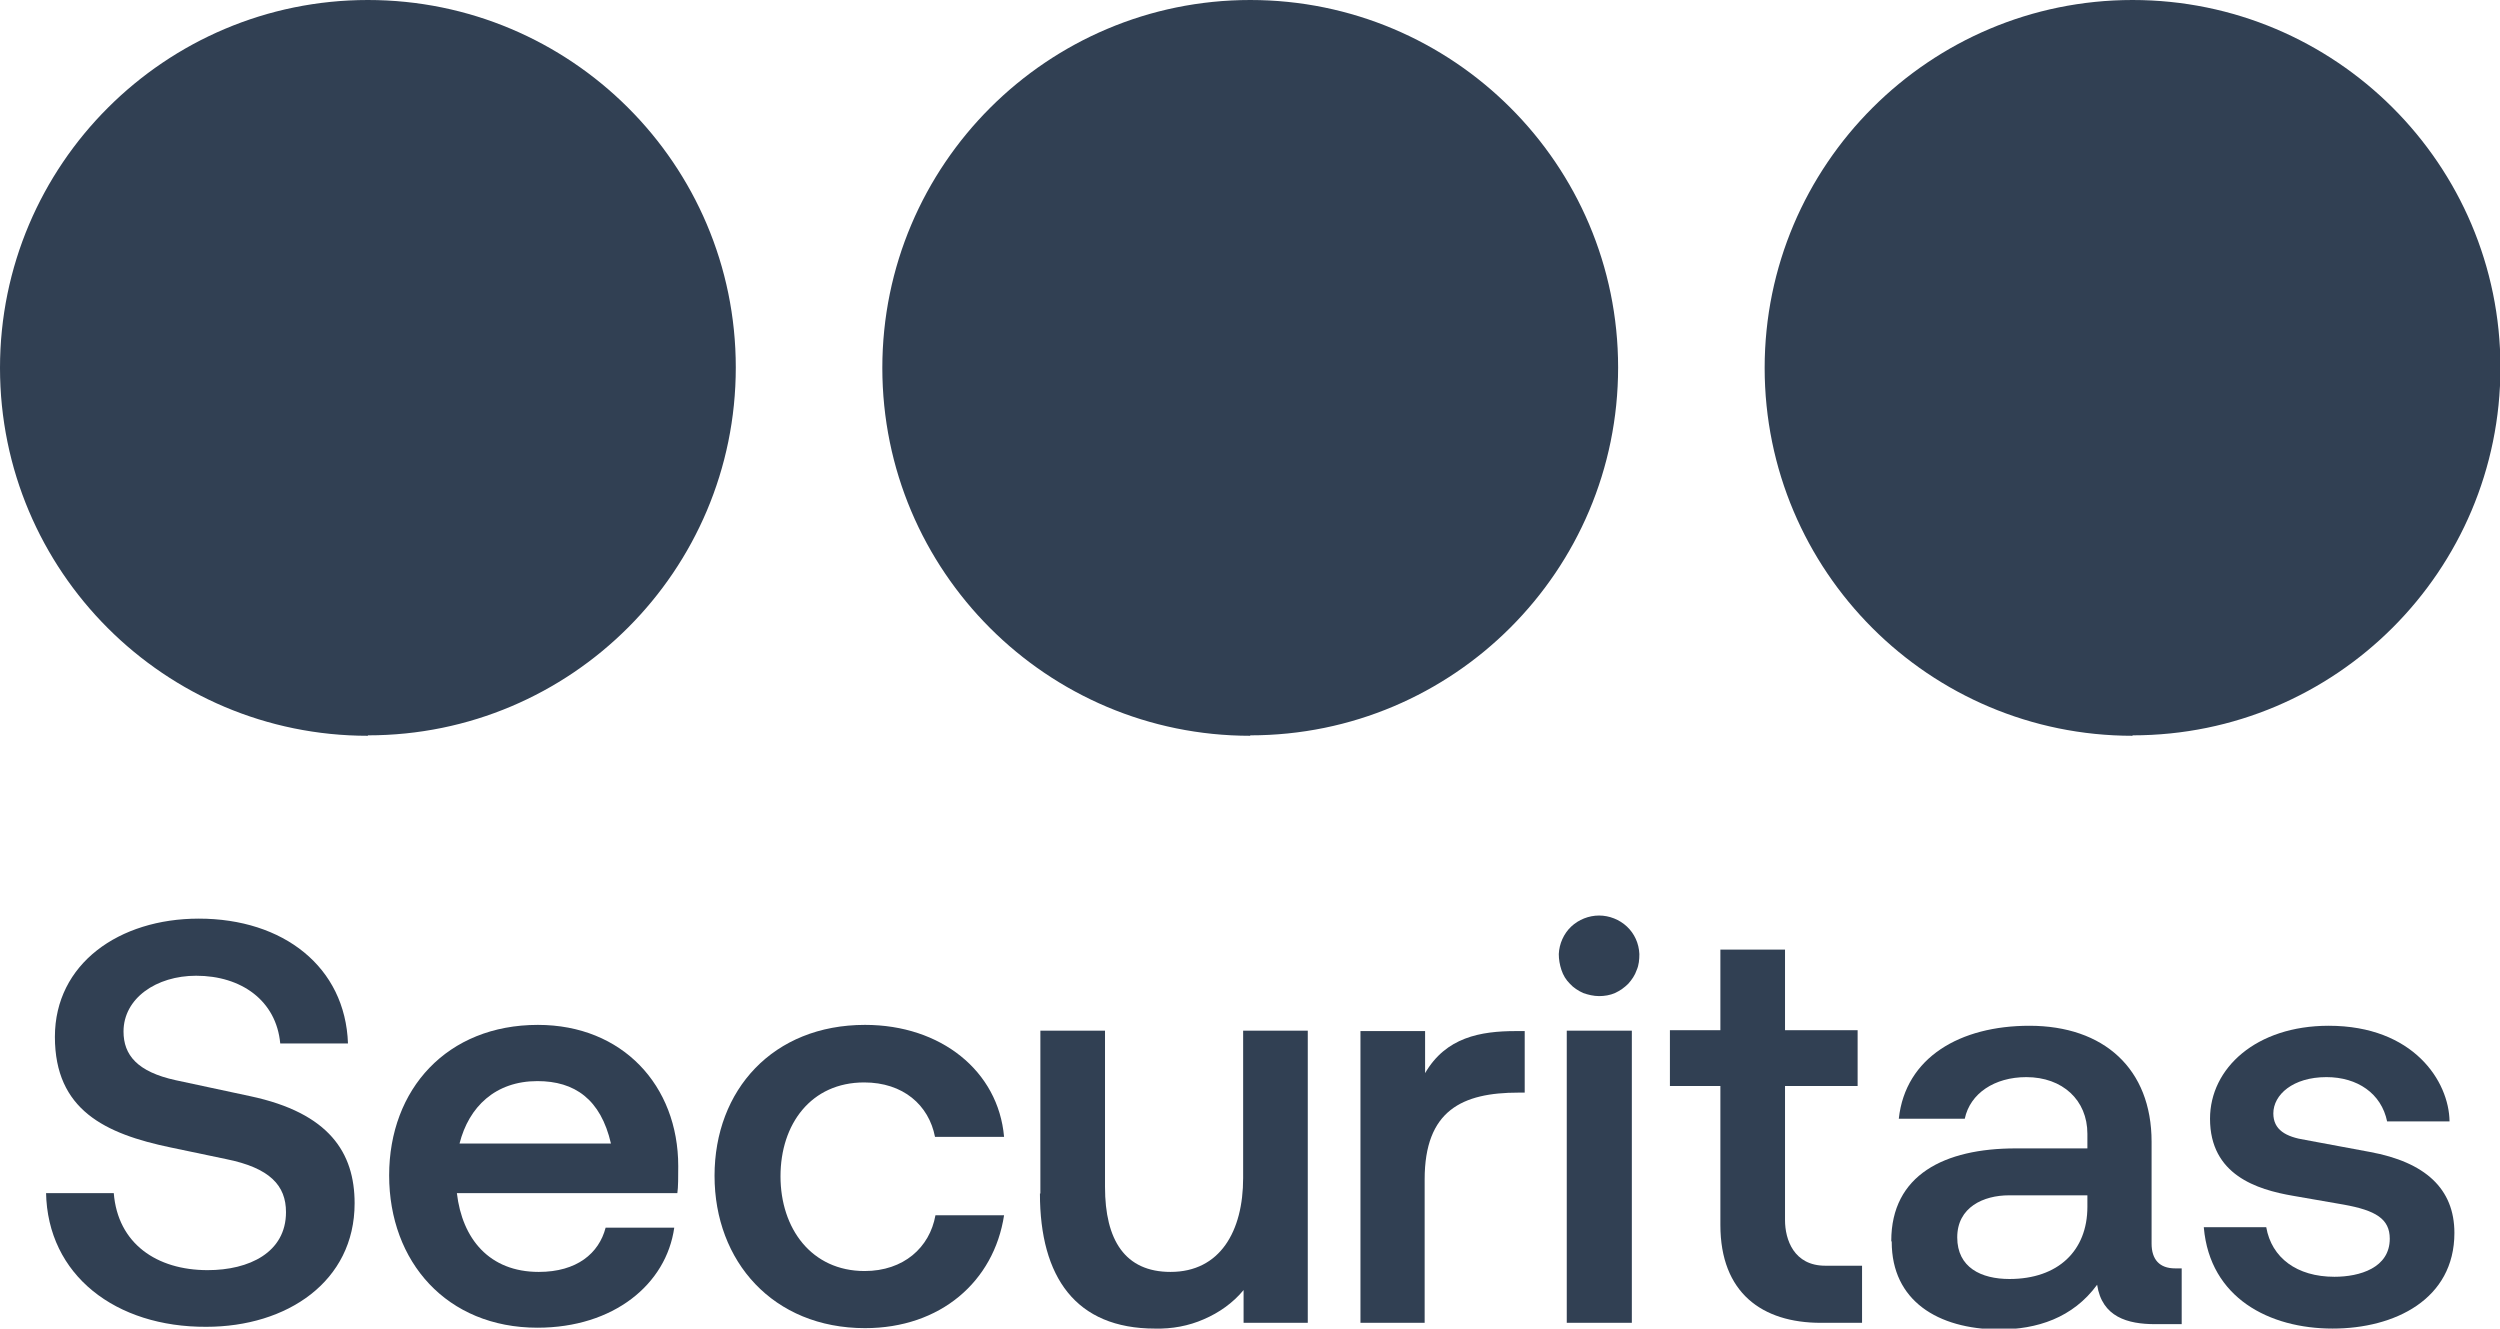
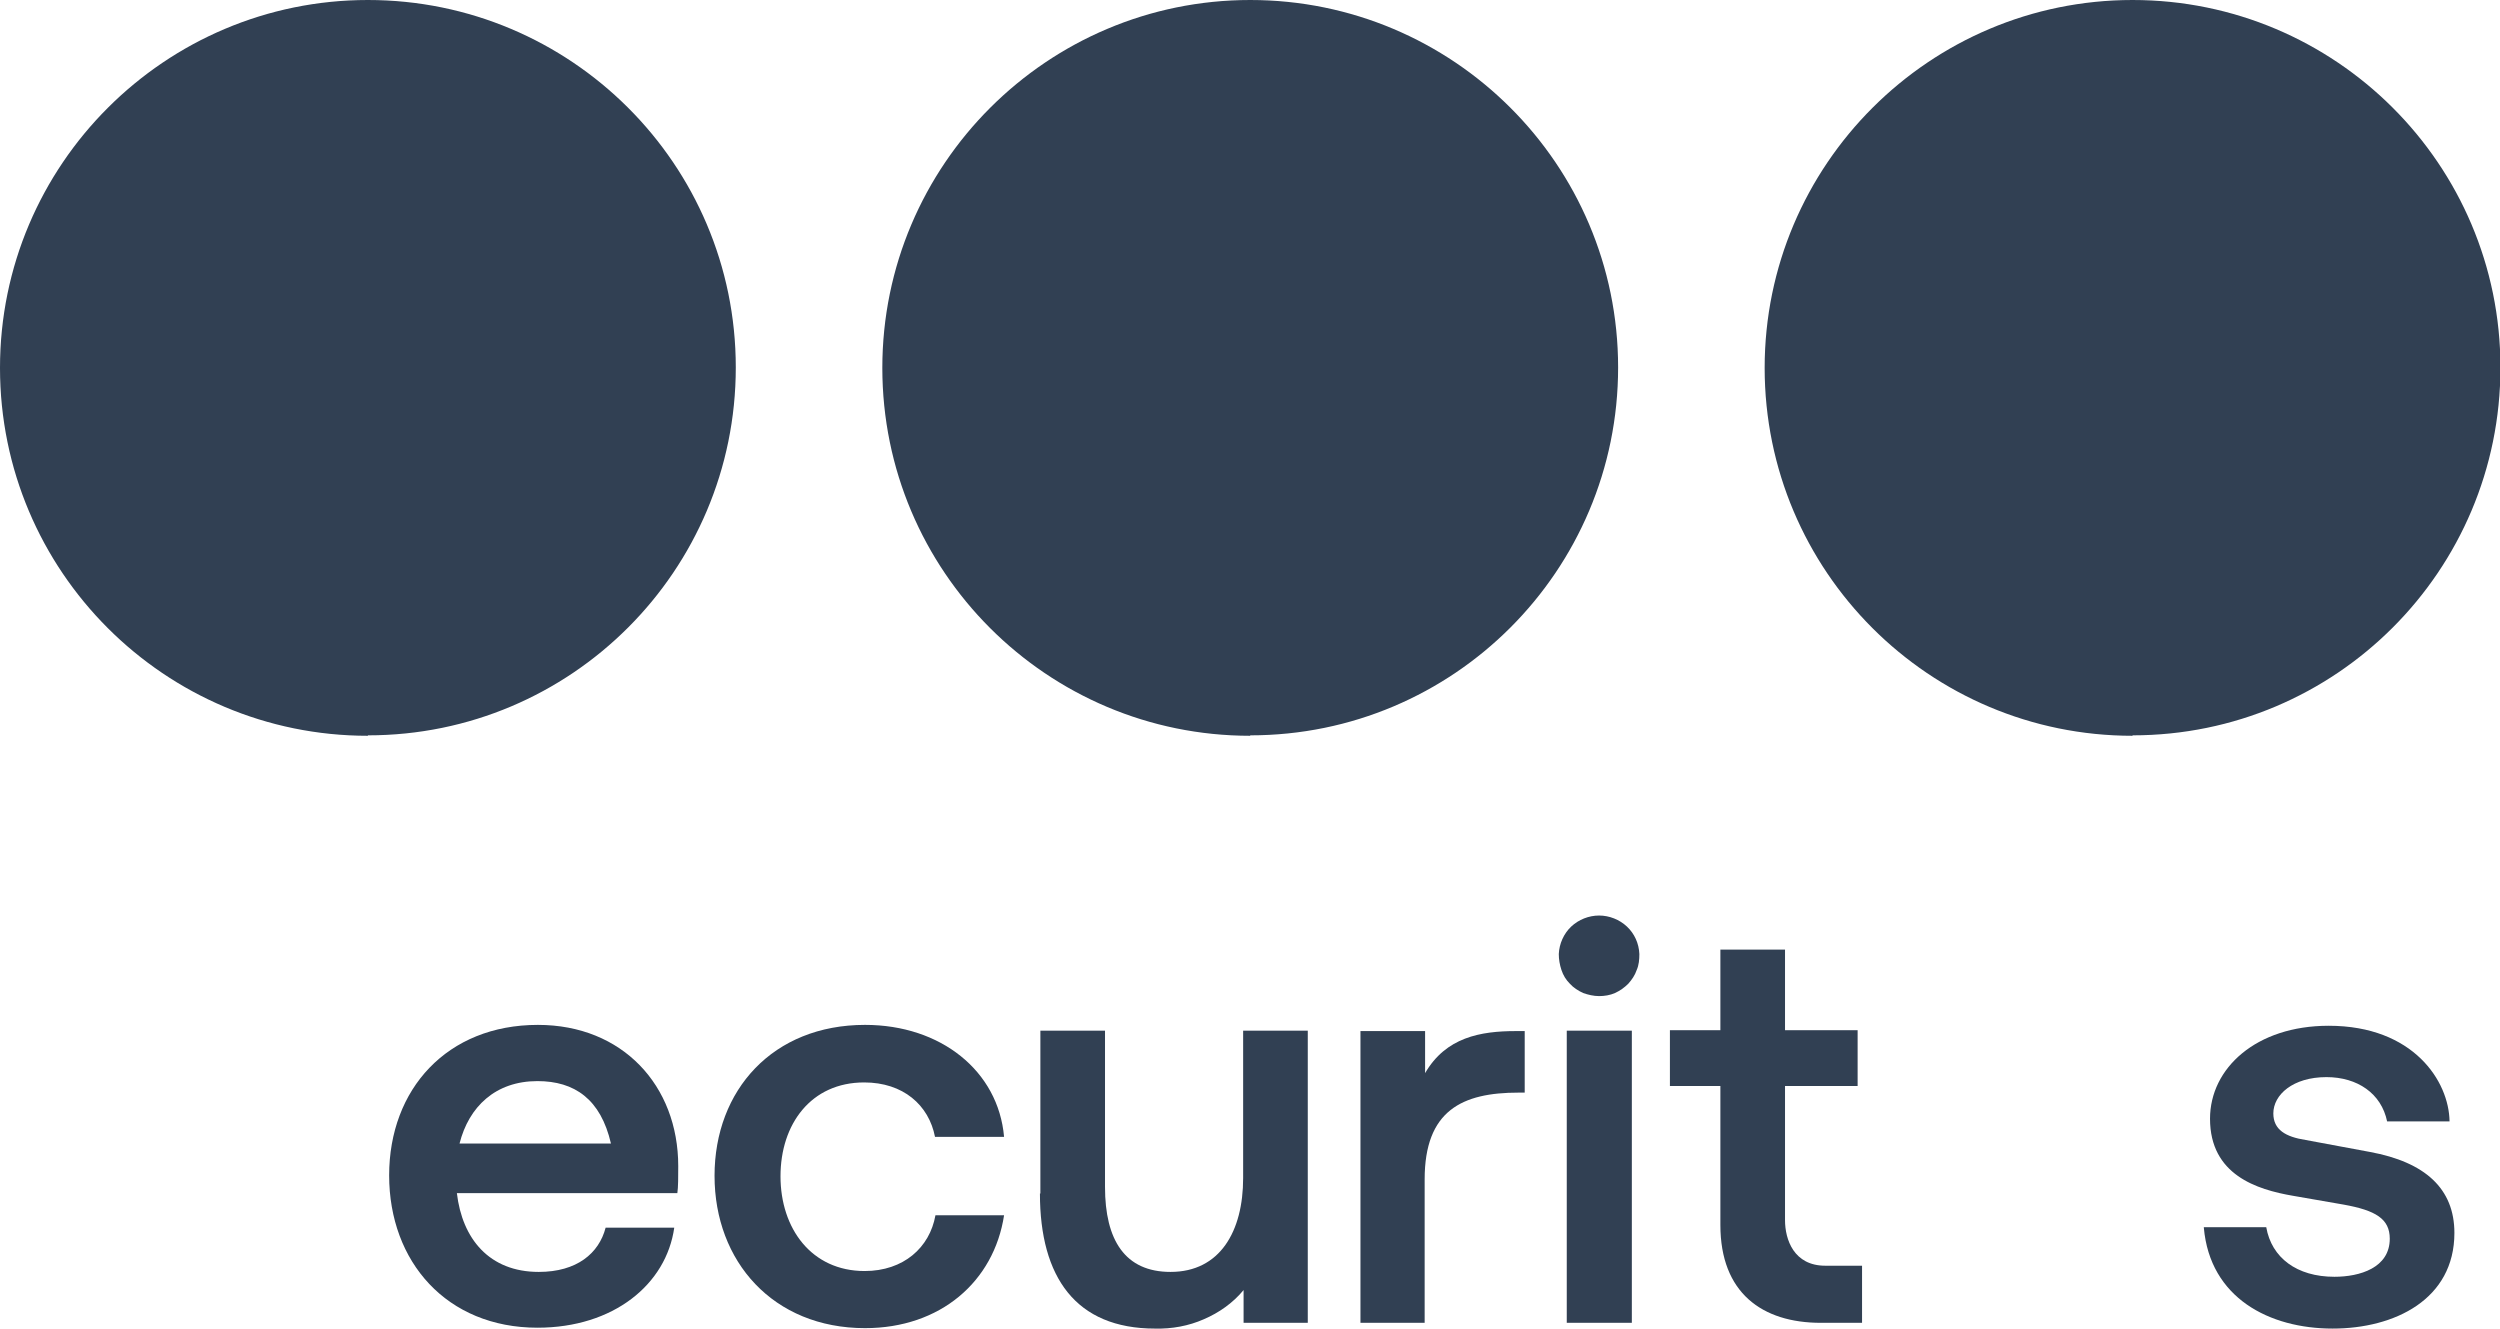
<svg xmlns="http://www.w3.org/2000/svg" id="Calque_2" data-name="Calque 2" viewBox="0 0 56.47 30.01">
  <defs>
    <style>
      .cls-1 {
        fill: #314053;
      }
    </style>
  </defs>
  <g id="Calque_1-2" data-name="Calque 1">
    <g>
      <path class="cls-1" d="M48.17,16.61c4.59,0,8.31-3.72,8.31-8.31S52.75,0,48.17,0s-8.31,3.72-8.31,8.31,3.72,8.31,8.31,8.31Z" />
      <path class="cls-1" d="M28.24,16.61c4.59,0,8.31-3.72,8.31-8.31S32.82,0,28.24,0s-8.31,3.72-8.31,8.31,3.72,8.31,8.31,8.31Z" />
      <path class="cls-1" d="M8.31,16.61c4.59,0,8.31-3.72,8.31-8.31S12.89,0,8.31,0,0,3.72,0,8.31s3.72,8.31,8.31,8.31Z" />
-       <path class="cls-1" d="M1.04,26.95h1.53c.09,1.14.97,1.74,2.12,1.74.94,0,1.77-.4,1.77-1.31,0-.6-.36-1-1.36-1.2l-1.24-.26c-1.49-.31-2.62-.85-2.62-2.5s1.45-2.67,3.25-2.67c1.91,0,3.31,1.09,3.37,2.82h-1.53c-.09-.97-.88-1.53-1.9-1.53-.9,0-1.64.51-1.64,1.26,0,.53.31.91,1.18,1.1l1.68.36c1.79.38,2.36,1.28,2.36,2.42,0,1.77-1.53,2.79-3.35,2.79-2.04.01-3.59-1.16-3.62-3.04Z" />
      <path class="cls-1" d="M15.3,26.95h-4.98c.12,1.03.73,1.78,1.85,1.78.86,0,1.36-.42,1.51-1h1.55c-.18,1.28-1.37,2.26-3.09,2.26-2.05,0-3.35-1.49-3.35-3.44s1.31-3.4,3.36-3.4c1.91,0,3.17,1.37,3.17,3.19,0,.24,0,.48-.02.61ZM10.39,25.83h3.41c-.23-1-.82-1.41-1.66-1.41-.95,0-1.55.58-1.76,1.41Z" />
      <path class="cls-1" d="M16.14,26.56c0-1.94,1.32-3.41,3.4-3.41,1.71,0,3.01,1.04,3.14,2.53h-1.56c-.14-.72-.72-1.23-1.6-1.23-1.2,0-1.89.94-1.89,2.12s.7,2.14,1.9,2.14c.88,0,1.47-.53,1.6-1.26h1.55c-.23,1.5-1.44,2.55-3.14,2.55-2.08,0-3.4-1.51-3.4-3.44Z" />
      <path class="cls-1" d="M23.5,26.96v-3.68h1.46v3.53c0,1.2.45,1.92,1.48,1.92,1.12,0,1.64-.92,1.64-2.12v-3.33h1.46v6.6h-1.45v-.74c-.24.29-.55.51-.9.66-.34.15-.72.22-1.1.21-1.79,0-2.6-1.16-2.6-3.05Z" />
      <path class="cls-1" d="M30.73,29.88v-6.59h1.46v.95c.47-.81,1.25-.95,2.05-.95h.2v1.39h-.14c-1.27,0-2.12.4-2.12,1.96v3.24h-1.46Z" />
      <path class="cls-1" d="M35.21,21.55c.01-.23.11-.46.28-.62.17-.16.4-.25.63-.25s.46.09.63.25c.17.16.27.38.28.62,0,.12-.01.25-.06.36-.04.12-.11.22-.19.31-.09.09-.19.16-.3.21-.11.05-.24.07-.36.07s-.25-.03-.36-.07c-.11-.05-.22-.12-.3-.21-.09-.09-.15-.19-.19-.31-.04-.12-.06-.24-.06-.36ZM35.39,29.87v-6.59h1.47v6.6h-1.47Z" />
      <path class="cls-1" d="M41.13,29.88c-1.33,0-2.27-.68-2.27-2.21v-3.14h-1.14v-1.26h1.14v-1.82h1.46v1.82h1.64v1.26h-1.64v3.03c0,.44.2,1.03.91,1.03h.83v1.29h-.94Z" />
-       <path class="cls-1" d="M42.72,28.03c0-1.49,1.2-2.09,2.81-2.09h1.62v-.33c0-.76-.56-1.28-1.38-1.28-.72,0-1.27.37-1.39.94h-1.49c.15-1.39,1.39-2.1,2.95-2.1,1.68,0,2.76.97,2.76,2.62v2.3c0,.36.18.56.53.56h.15v1.26h-.6c-.62,0-1.2-.16-1.31-.89-.55.75-1.36,1.01-2.22,1.01-1.38-.01-2.42-.65-2.42-1.98ZM47.15,27.26v-.26h-1.77c-.58,0-1.17.27-1.17.95s.54.94,1.18.94c1.1,0,1.76-.64,1.76-1.63Z" />
      <path class="cls-1" d="M49.78,27.72h1.41c.12.69.69,1.12,1.54,1.12.57,0,1.25-.2,1.25-.86,0-.45-.32-.64-1.04-.77l-1.15-.2c-.81-.14-1.87-.47-1.87-1.74,0-1.14,1.04-2.1,2.68-2.1,1.92,0,2.72,1.26,2.73,2.16h-1.41c-.13-.63-.67-1-1.37-1-.76,0-1.2.4-1.2.82,0,.37.28.53.73.6l1.45.27c1.25.23,1.91.83,1.91,1.83,0,1.5-1.35,2.16-2.75,2.16-1.43,0-2.77-.69-2.91-2.28Z" />
    </g>
  </g>
</svg>